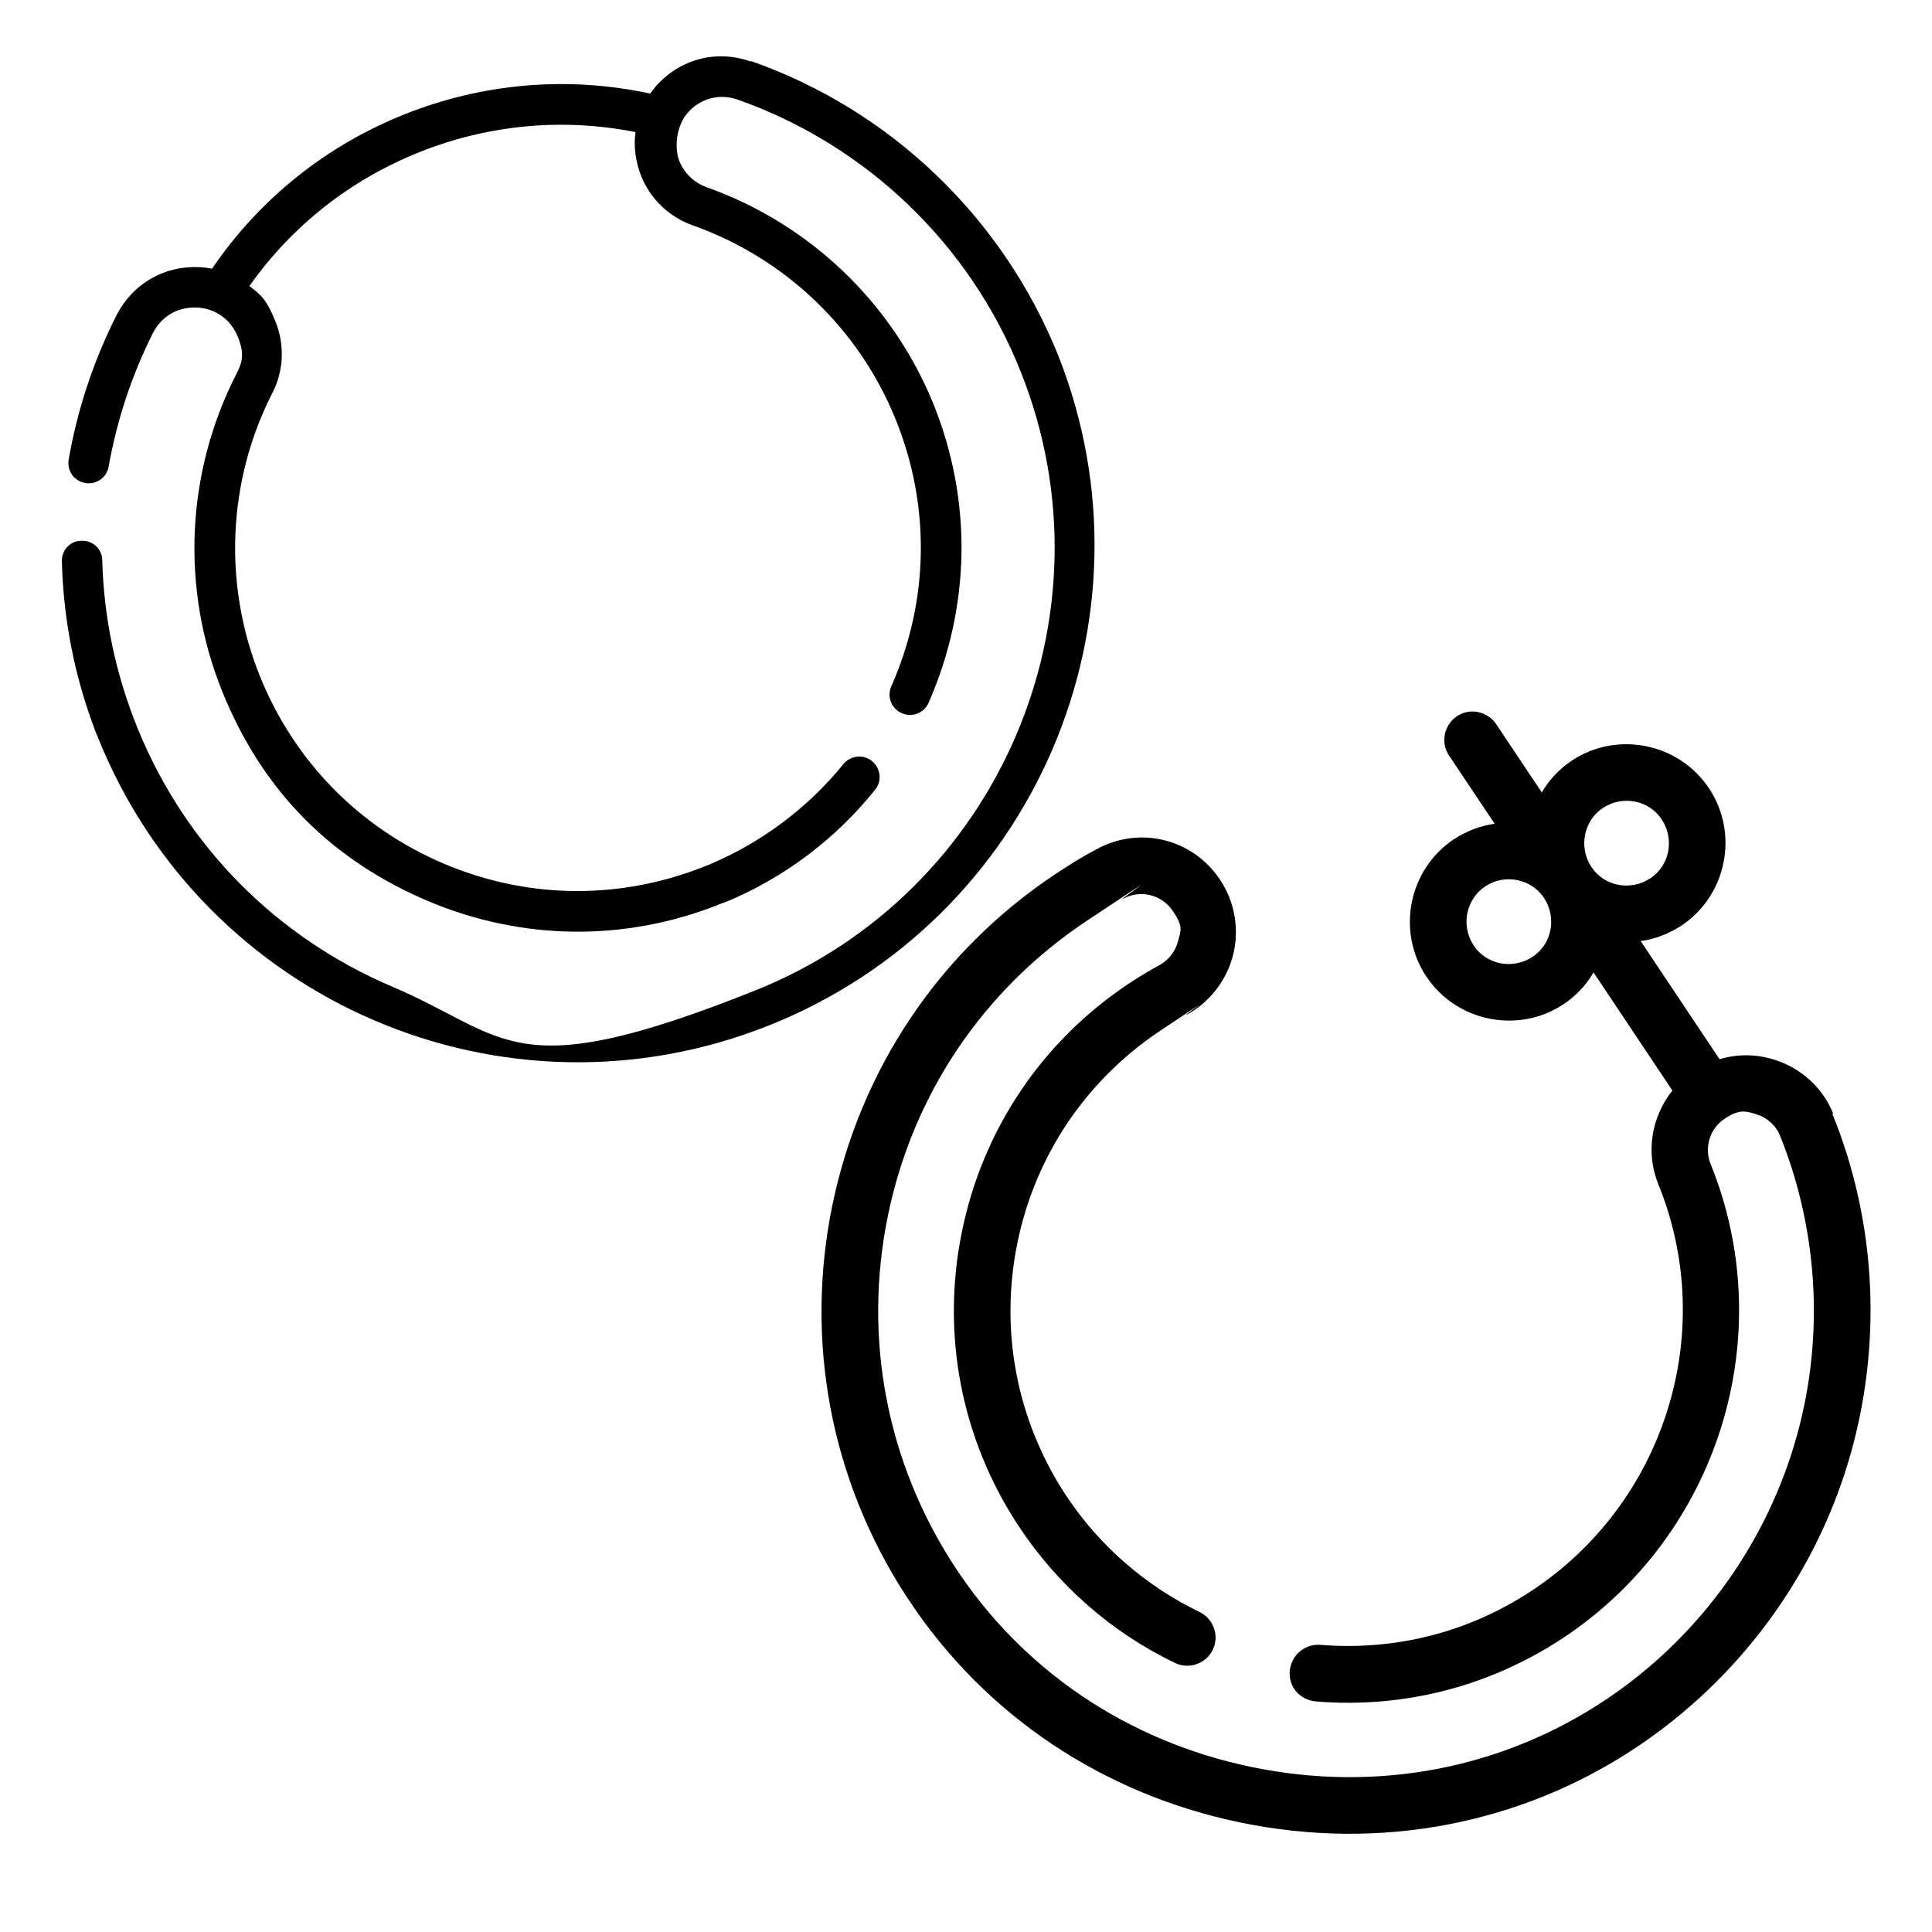
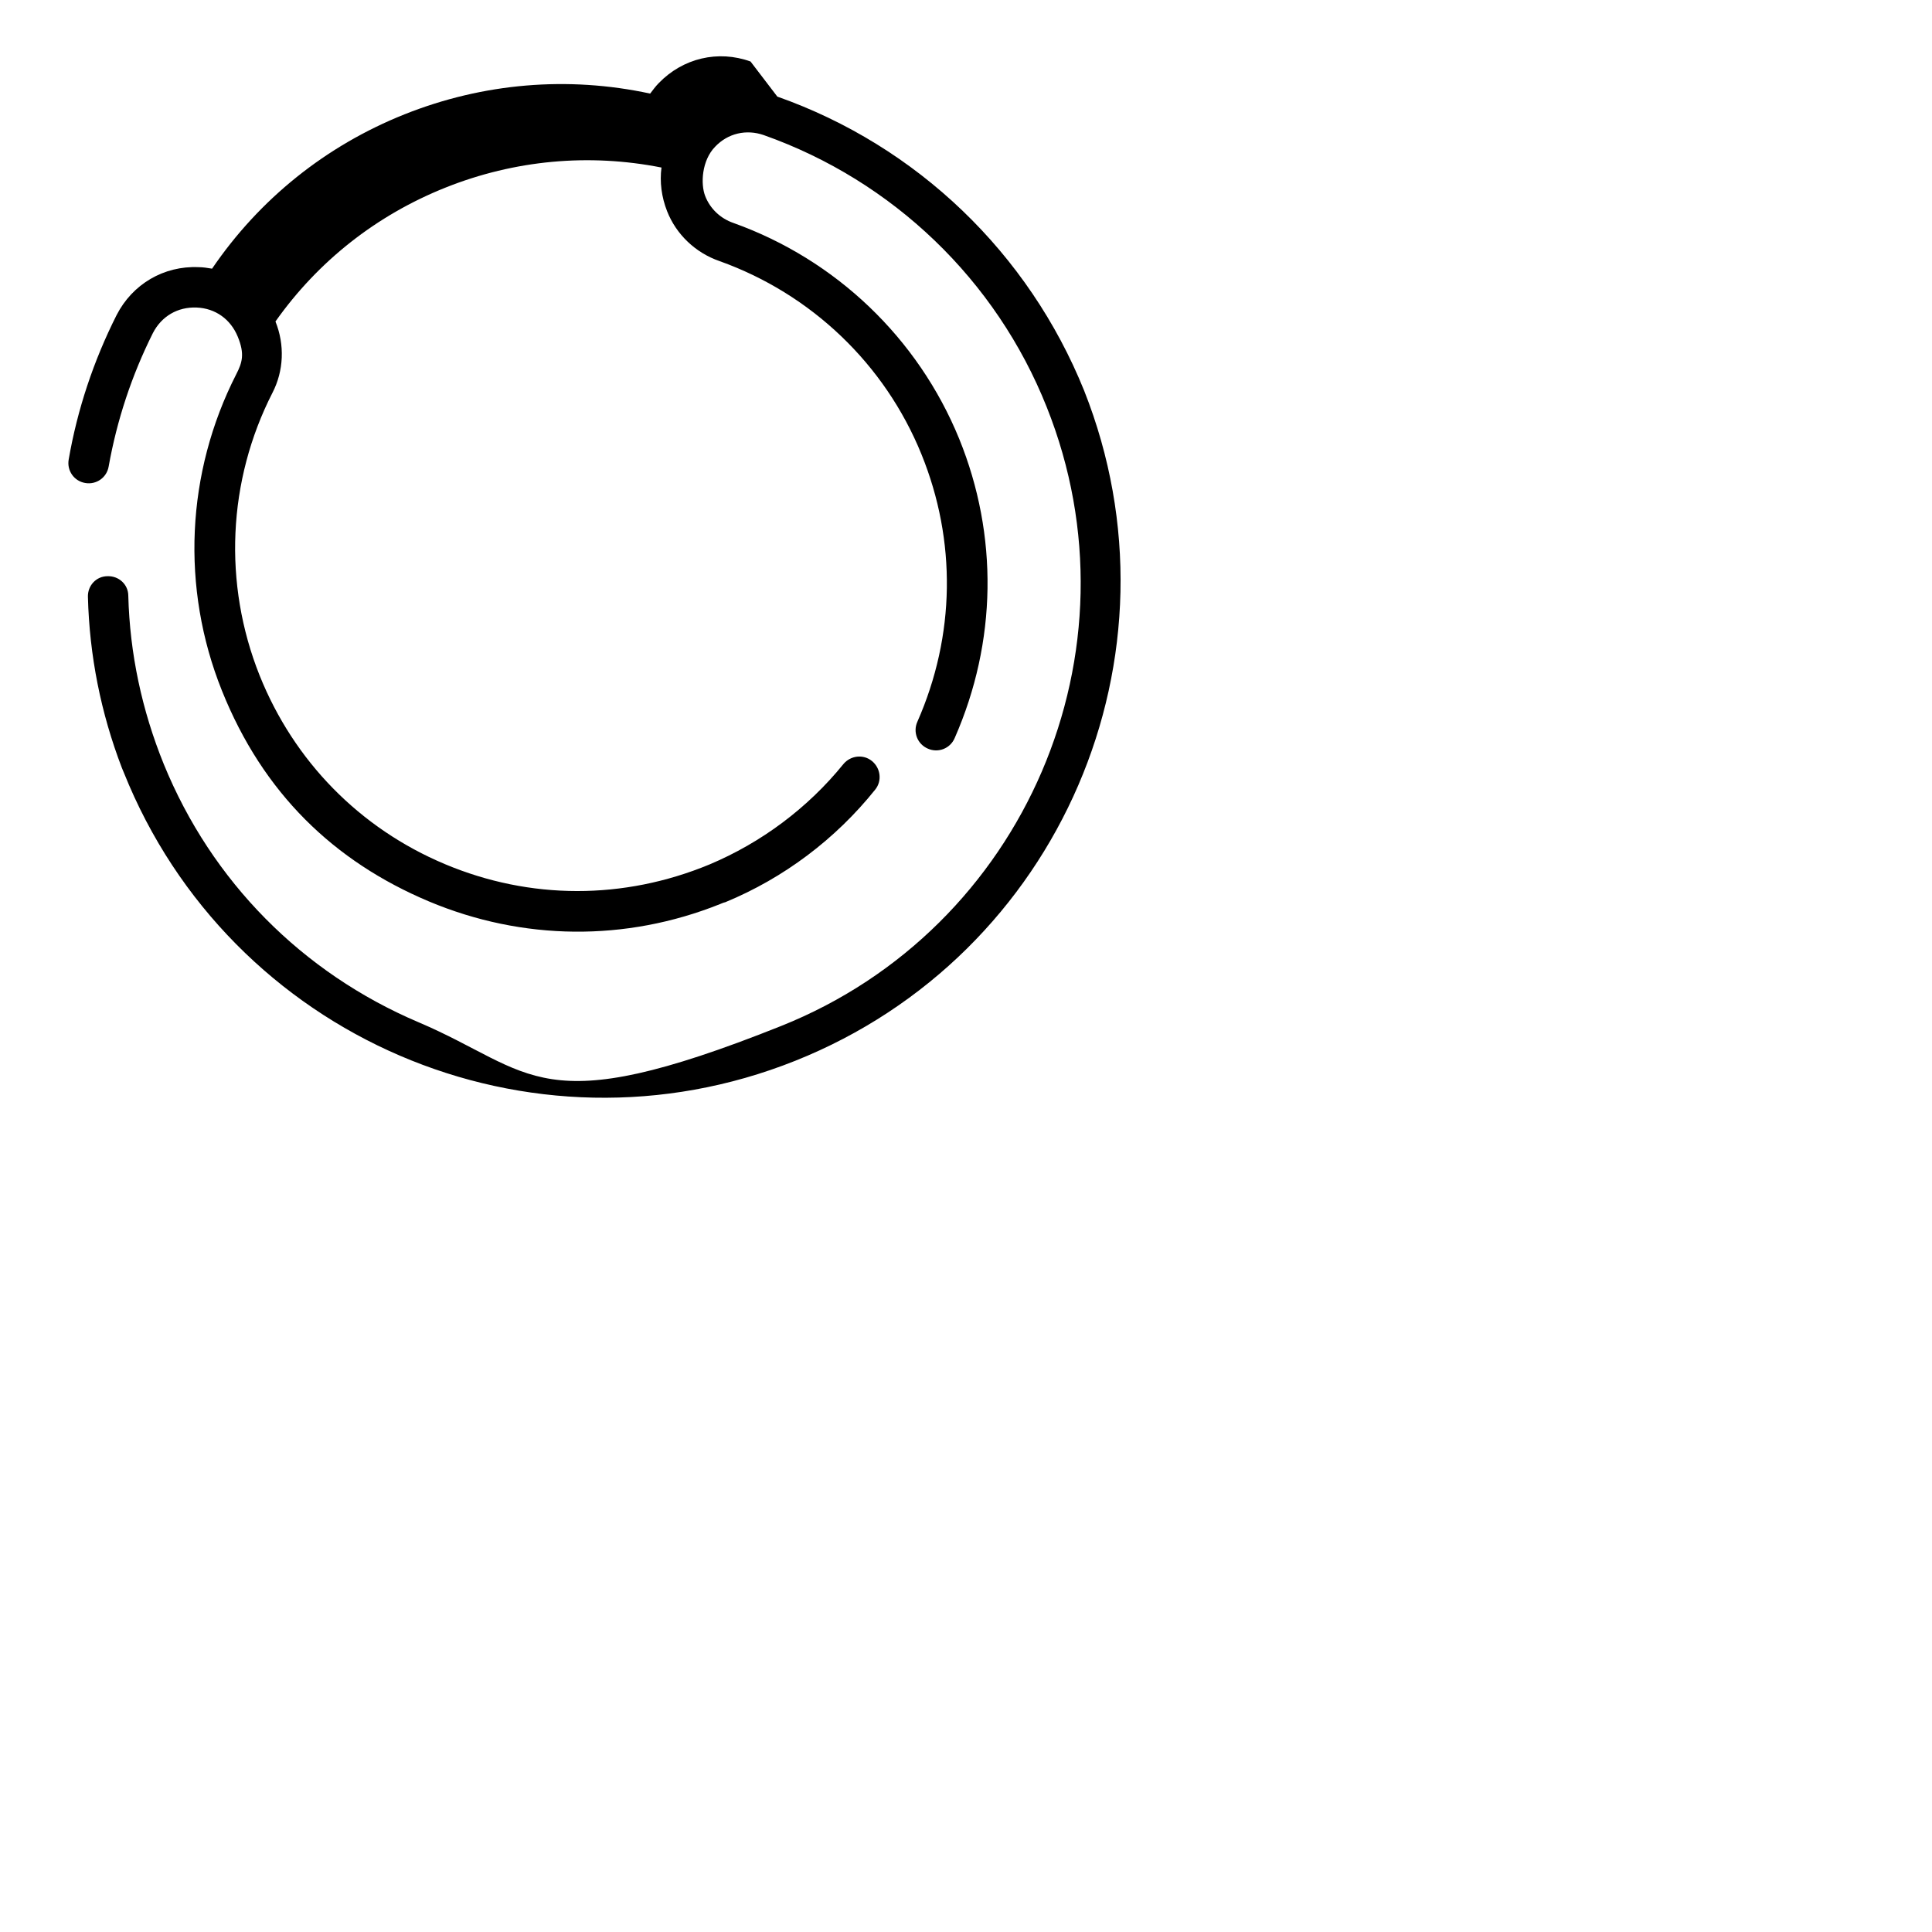
<svg xmlns="http://www.w3.org/2000/svg" viewBox="0 0 512 512" version="1.1" id="Capa_1">
-   <path d="M198.9,16.3c-8.6-3.1-17.9-.9-24.3,5.7-.9.9-1.6,1.9-2.3,2.8-21.8-4.7-44.3-2.8-65.1,5.5-20.8,8.3-38.4,22.4-51,40.9-1.2-.2-2.4-.4-3.6-.4-9.2-.4-17.5,4.5-21.7,12.7-6.1,12.1-10.4,25-12.7,38.3-.5,2.9,1.4,5.7,4.4,6.2,2.9.5,5.7-1.4,6.2-4.4,2.2-12.3,6.1-24.1,11.7-35.3,2.3-4.5,6.6-7,11.6-6.8,5,.2,9,3.1,10.9,7.7s1.2,6.9-.4,10c-13.3,26.1-14.7,56.6-3.8,83.8s29.7,45.3,54.9,55.9c24.8,10.4,52.1,10.7,77.1.7.5-.2.9-.4,1.4-.5,15.5-6.4,29.2-16.7,39.7-29.8,1.9-2.3,1.5-5.7-.8-7.6-2.3-1.9-5.7-1.5-7.6.8-9.4,11.6-21.7,20.8-35.5,26.6-22.7,9.4-47.5,9.4-70.1-.1-22.6-9.5-40-27.3-49.1-50-9.7-24.3-8.5-51.6,3.4-74.9,3-5.8,3.3-12.7.8-18.9s-3.9-7-6.9-9.4c11.3-16,26.8-28.2,45.1-35.5,18.3-7.3,38-9.1,57.2-5.3-.5,3.8,0,7.8,1.5,11.6,2.4,6.1,7.5,11,13.9,13.2,24.3,8.7,43.8,27.3,53.5,51.2,9.3,22.9,9,48-1.1,70.9-1.2,2.7,0,5.9,2.8,7.1,2.7,1.2,5.9,0,7.1-2.8,11.2-25.5,11.6-53.7,1.2-79.3-10.9-26.7-32.7-47.5-59.8-57.2-3.5-1.2-6.2-3.8-7.5-7.1s-.9-9.5,2.6-13.1c3.4-3.6,8.3-4.7,12.9-3.1,34.2,12.1,61.6,38.4,75,72.1,25.8,64.6-5.8,138.2-70.4,164s-65.3,12.1-96.1-1c-30.8-13.1-54.8-37.3-67.5-68.4-5.8-14.3-9-29.3-9.4-44.6,0-3-2.5-5.3-5.5-5.2-3,0-5.3,2.5-5.2,5.5.4,15.5,3.4,30.7,9,45.3.2.4.3.8.5,1.2,28.1,70.2,107.7,104.5,178,76.4,70.1-28,104.3-107.5,76.5-177.6-14.7-36.4-44.2-64.8-81.3-77.9Z" />
-   <path d="M485.8,295.1c-2.8-6.9-8.5-12.1-15.7-14.3-4.8-1.5-9.7-1.5-14.4-.1l-20.9-31.3c3.7-.5,7.4-1.9,10.8-4.1,12-8,15.3-24.4,7.3-36.4-8-12-24.4-15.3-36.4-7.3-3.3,2.2-6,5.1-7.9,8.4l-12.1-18.1c-2.3-3.4-7-4.4-10.4-2.1s-4.4,7-2.1,10.4l12.1,18.1c-3.7.5-7.4,1.9-10.8,4.1-12,8-15.3,24.4-7.3,36.4s24.4,15.3,36.4,7.3c3.3-2.2,6-5.1,7.9-8.4l20.9,31.3c-5.5,6.9-7.2,16.4-3.7,24.9,15.9,39.2,1.7,84.5-33.8,107.8-16.6,10.9-35.9,15.8-55.8,14.2-4.1-.3-7.7,2.7-8.1,6.9s2.7,7.7,6.9,8.1c23.2,1.9,45.8-3.9,65.2-16.6,41.4-27.2,58-80.1,39.4-125.9-1.7-4.3-.2-9.3,3.7-11.9s5.6-2.1,8.5-1.2c2.8.9,5.1,2.9,6.2,5.6,10.5,26,11.9,55.3,3.7,82.3-8.3,27.4-26,51.3-49.8,67.2-27.5,18.4-60.8,24.7-93.8,17.9-33-6.8-61.1-25.8-79.1-53.6-17.8-27.5-24-60.3-17.4-92.5,6.6-32.2,25.3-59.9,52.6-78.1s6.5-4.1,9.9-6c4.5-2.4,10.1-1,13,3.3s2.1,5.2,1.4,8c-.7,2.7-2.4,4.9-4.8,6.3-2.8,1.5-5.6,3.2-8.3,5-23,15.3-38.7,38.7-44.2,65.8-5.5,27-.2,54.7,14.9,77.7,10.3,15.7,24.7,28.4,41.6,36.5,3.7,1.8,8.2.2,10-3.5s.2-8.2-3.5-10c-14.5-7-26.8-17.8-35.6-31.2-12.9-19.8-17.4-43.4-12.7-66.5,4.7-23.2,18.2-43.2,37.8-56.3s4.7-3,7.1-4.3c6.1-3.3,10.6-9.1,12.3-15.9,1.7-6.8.4-14.1-3.5-19.9-7.2-10.8-21.2-14.3-32.6-8.1-3.8,2-7.5,4.3-11.1,6.7-30.6,20.4-51.5,51.5-59,87.6-7.4,36-.5,72.8,19.5,103.6.3.5.7,1,1,1.5,20.2,30.3,51.3,51.1,87.7,58.6,36.9,7.6,74.3.5,105.1-20.1,26.7-17.9,46.6-44.6,55.9-75.4,9.1-30.3,7.7-63.1-4.2-92.3h0ZM424.8,214.1c5.2-3.4,12.2-2.1,15.6,3.1s2.1,12.2-3.1,15.6-12.2,2.1-15.6-3.1-2-12.2,3.1-15.6ZM406.1,253.6c-5.2,3.4-12.2,2.1-15.6-3.1s-2-12.2,3.1-15.6,12.2-2.1,15.6,3.1,2.1,12.2-3.1,15.6Z" />
+   <path d="M198.9,16.3c-8.6-3.1-17.9-.9-24.3,5.7-.9.9-1.6,1.9-2.3,2.8-21.8-4.7-44.3-2.8-65.1,5.5-20.8,8.3-38.4,22.4-51,40.9-1.2-.2-2.4-.4-3.6-.4-9.2-.4-17.5,4.5-21.7,12.7-6.1,12.1-10.4,25-12.7,38.3-.5,2.9,1.4,5.7,4.4,6.2,2.9.5,5.7-1.4,6.2-4.4,2.2-12.3,6.1-24.1,11.7-35.3,2.3-4.5,6.6-7,11.6-6.8,5,.2,9,3.1,10.9,7.7s1.2,6.9-.4,10c-13.3,26.1-14.7,56.6-3.8,83.8s29.7,45.3,54.9,55.9c24.8,10.4,52.1,10.7,77.1.7.5-.2.9-.4,1.4-.5,15.5-6.4,29.2-16.7,39.7-29.8,1.9-2.3,1.5-5.7-.8-7.6-2.3-1.9-5.7-1.5-7.6.8-9.4,11.6-21.7,20.8-35.5,26.6-22.7,9.4-47.5,9.4-70.1-.1-22.6-9.5-40-27.3-49.1-50-9.7-24.3-8.5-51.6,3.4-74.9,3-5.8,3.3-12.7.8-18.9c11.3-16,26.8-28.2,45.1-35.5,18.3-7.3,38-9.1,57.2-5.3-.5,3.8,0,7.8,1.5,11.6,2.4,6.1,7.5,11,13.9,13.2,24.3,8.7,43.8,27.3,53.5,51.2,9.3,22.9,9,48-1.1,70.9-1.2,2.7,0,5.9,2.8,7.1,2.7,1.2,5.9,0,7.1-2.8,11.2-25.5,11.6-53.7,1.2-79.3-10.9-26.7-32.7-47.5-59.8-57.2-3.5-1.2-6.2-3.8-7.5-7.1s-.9-9.5,2.6-13.1c3.4-3.6,8.3-4.7,12.9-3.1,34.2,12.1,61.6,38.4,75,72.1,25.8,64.6-5.8,138.2-70.4,164s-65.3,12.1-96.1-1c-30.8-13.1-54.8-37.3-67.5-68.4-5.8-14.3-9-29.3-9.4-44.6,0-3-2.5-5.3-5.5-5.2-3,0-5.3,2.5-5.2,5.5.4,15.5,3.4,30.7,9,45.3.2.4.3.8.5,1.2,28.1,70.2,107.7,104.5,178,76.4,70.1-28,104.3-107.5,76.5-177.6-14.7-36.4-44.2-64.8-81.3-77.9Z" />
</svg>